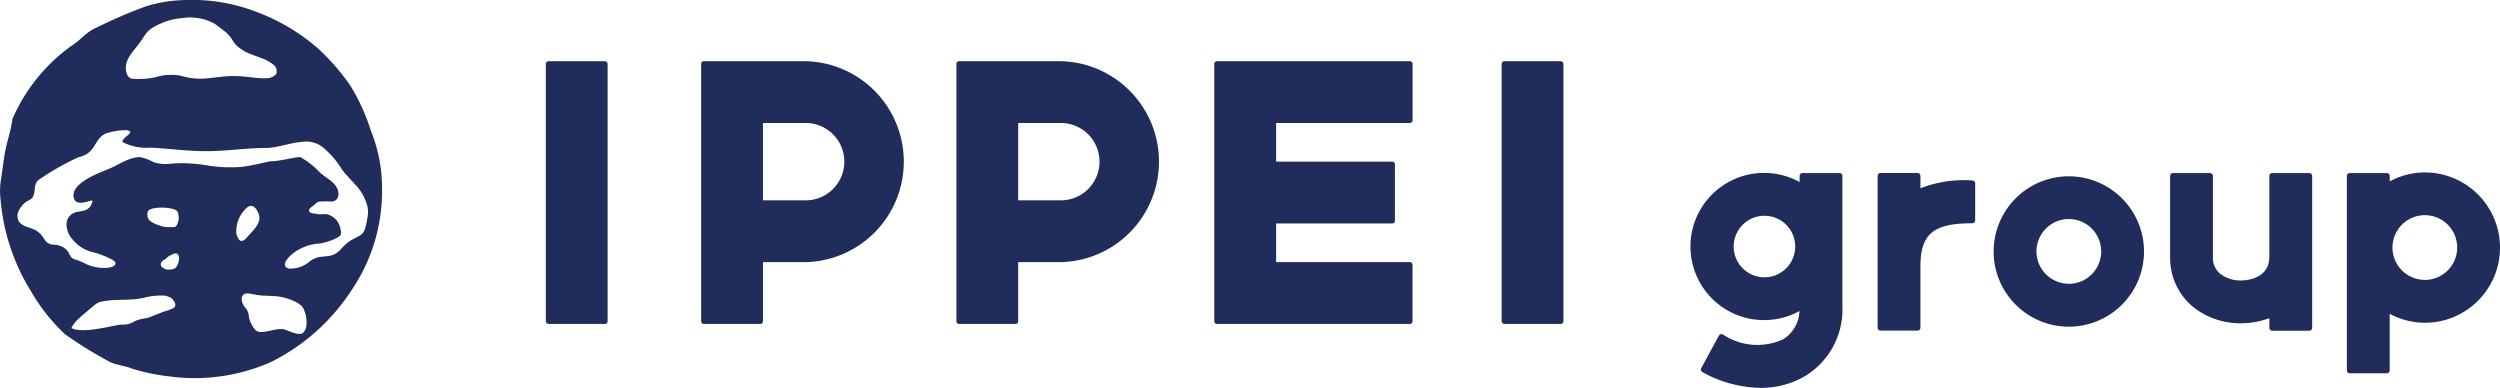
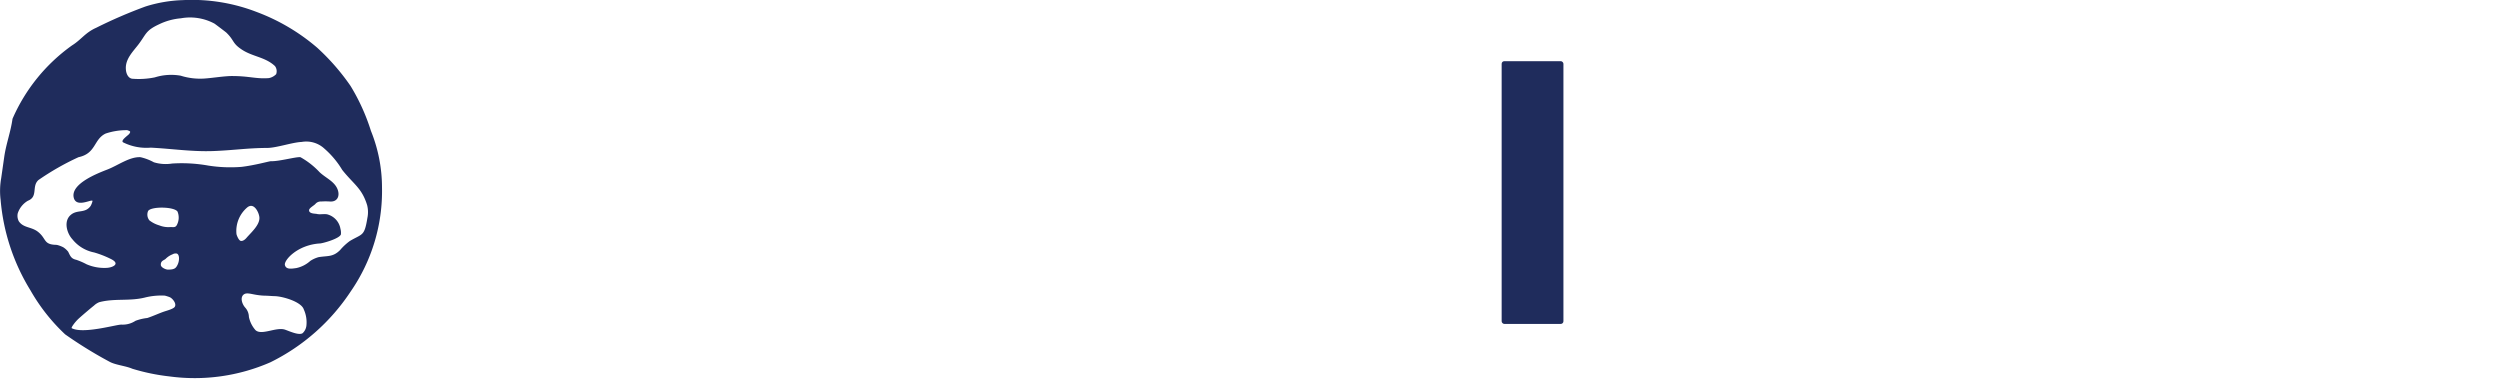
<svg xmlns="http://www.w3.org/2000/svg" viewBox="0 0 121 18.772">
  <path d="M8.842.006a8.679 8.679 0 0 1 3.55.562 9.706 9.706 0 0 1 2.962 1.743 10.777 10.777 0 0 1 1.611 1.846 9.812 9.812 0 0 1 .988 2.177 7.33 7.33 0 0 1 .536 2.739 8.53 8.53 0 0 1-1.517 5.036 9.879 9.879 0 0 1-3.883 3.425 9.145 9.145 0 0 1-4.885.685 9.877 9.877 0 0 1-1.8-.372c-.317-.139-.817-.181-1.1-.338a20.707 20.707 0 0 1-2.151-1.326 9.073 9.073 0 0 1-1.677-2.127A9.927 9.927 0 0 1 .03 9.677a3.534 3.534 0 0 1 .028-1.056l.147-1.028c.091-.634.313-1.209.4-1.842A8.552 8.552 0 0 1 3.483 2.2c.452-.281.635-.615 1.17-.854A23 23 0 0 1 7.049.312 6.687 6.687 0 0 1 8.842.006zm2.108 1.568c.406.39.275.513.767.834.519.339 1.131.354 1.594.793a.418.418 0 0 1 .055.389.666.666 0 0 1-.351.19c-.623.049-.934-.1-1.786-.1-.369 0-.935.094-1.328.121a3.126 3.126 0 0 1-1.156-.138 2.663 2.663 0 0 0-1.253.082 3.873 3.873 0 0 1-1.1.065c-.2-.034-.292-.266-.3-.466-.032-.488.347-.849.605-1.188.391-.514.34-.671 1-.979A3 3 0 0 1 8.754.886a2.49 2.49 0 0 1 1.623.255c.023.012.555.415.573.433zM6.158 6.3c.141.053.183.054.1.177-.053.074-.438.32-.3.412a2.514 2.514 0 0 0 1.336.257c1.027.052 1.974.2 3 .166.982-.035 1.677-.148 2.634-.152.451 0 1.218-.271 1.674-.29a1.288 1.288 0 0 1 1.1.325 4.272 4.272 0 0 1 .861 1.028c.556.7.954.878 1.207 1.709a1.38 1.38 0 0 1 .011.62c-.145.9-.24.751-.848 1.112a2.692 2.692 0 0 0-.473.44c-.347.344-.586.268-1.04.342a1.429 1.429 0 0 0-.4.181 1.464 1.464 0 0 1-.68.348c-.206.027-.492.087-.55-.145s.608-.984 1.7-1.047c.136-.008.932-.227 1.01-.437a.726.726 0 0 0-.022-.269.87.87 0 0 0-.574-.682c-.171-.072-.394.006-.573-.041-.07-.019-.385 0-.371-.187.008-.1.232-.217.3-.291a.338.338 0 0 1 .286-.123 3.142 3.142 0 0 1 .423 0c.359.026.495-.265.369-.59-.149-.386-.571-.545-.871-.83a3.8 3.8 0 0 0-.922-.723c-.181-.037-1.033.206-1.429.192-.093 0-.743.192-1.43.275a6.9 6.9 0 0 1-1.6-.062 7.318 7.318 0 0 0-1.755-.1 1.971 1.971 0 0 1-.883-.06 2.511 2.511 0 0 0-.648-.247C6.273 7.58 5.72 8 5.209 8.2c-.451.176-1.812.688-1.638 1.374.13.508.9.034.907.156a.914.914 0 0 1-.091.237c-.269.376-.638.162-.957.43-.362.3-.2.887.077 1.187a1.788 1.788 0 0 0 1.047.634 4.683 4.683 0 0 1 .778.3c.524.242.141.423-.142.445a2.162 2.162 0 0 1-1-.172 3.244 3.244 0 0 0-.5-.217c-.239-.053-.282-.168-.389-.389a.957.957 0 0 0-.234-.214 1.361 1.361 0 0 0-.322-.12c-.664-.007-.479-.3-.917-.639-.318-.242-.69-.175-.916-.5a.565.565 0 0 1-.053-.388 1.1 1.1 0 0 1 .489-.607c.511-.2.171-.7.515-1.005A12.649 12.649 0 0 1 3.8 7.608c.857-.181.726-.865 1.312-1.144A3.185 3.185 0 0 1 6.158 6.3zm6.369 4.088a.542.542 0 0 1 .029.167c0 .355-.416.711-.627.959-.064.076-.177.166-.274.146s-.187-.239-.209-.325a1.494 1.494 0 0 1 .536-1.308c.277-.204.478.137.545.356zm-3.937-.151a.763.763 0 0 1-.032.656c-.078.147-.2.083-.363.1a1.2 1.2 0 0 1-.487-.085 1.431 1.431 0 0 1-.478-.243.445.445 0 0 1-.066-.442c.105-.236 1.246-.232 1.426.014zm-.045 2.033c.147.028.156.342.042.561-.076.145-.136.219-.459.219-.1 0-.338-.1-.344-.229-.01-.219.181-.221.25-.31a.956.956 0 0 1 .313-.2.3.3 0 0 1 .198-.041zm4.241 2.04c.136 0 .379.021.516.024.377.009 1.28.269 1.4.639a1.511 1.511 0 0 1 .127.8.587.587 0 0 1-.18.351c-.174.126-.653-.1-.856-.169-.426-.141-1.131.295-1.426.024a1.381 1.381 0 0 1-.32-.639.694.694 0 0 0-.186-.46c-.152-.177-.248-.492-.06-.63.123-.09.3-.035.557.012a3.222 3.222 0 0 0 .428.048zm-4.573.073c.118.045.349.3.246.467-.062.1-.365.18-.491.222-.239.078-.541.221-.836.319a2.3 2.3 0 0 0-.573.136 1.125 1.125 0 0 1-.681.184c-.257-.005-1.844.467-2.406.174-.044-.023.162-.306.341-.469s.611-.529.733-.623a.794.794 0 0 1 .258-.167c.73-.193 1.441-.043 2.18-.218a3.284 3.284 0 0 1 .994-.1 1.831 1.831 0 0 1 .235.075z" fill="#1f2c5c" fill-rule="evenodd" />
-   <rect x="26.419" y="2.961" width="2.99" height="12.717" rx=".128" fill="#1f2c5c" />
  <rect x="72.68" y="2.961" width="2.99" height="12.717" rx=".128" fill="#1f2c5c" />
-   <path d="M38.949 2.961h-4.885a.129.129 0 0 0-.128.129v12.46a.129.129 0 0 0 .128.129H36.8a.129.129 0 0 0 .128-.129v-2.862h2.022a4.864 4.864 0 0 0 0-9.727zm0 6.736h-2.022V5.952h2.022a1.873 1.873 0 1 1 0 3.745zM51.3 2.961h-4.882a.128.128 0 0 0-.128.129v12.46a.128.128 0 0 0 .128.129h2.734a.128.128 0 0 0 .128-.129v-2.862h2.02a4.864 4.864 0 0 0 0-9.727zm0 6.736h-2.02V5.952h2.02a1.873 1.873 0 1 1 0 3.745zm16.941-6.736H58.9a.128.128 0 0 0-.128.129v12.46a.128.128 0 0 0 .128.129h9.338a.129.129 0 0 0 .128-.129v-2.734a.128.128 0 0 0-.128-.128h-6.473v-1.873h5.621a.128.128 0 0 0 .128-.128V7.953a.128.128 0 0 0-.128-.128h-5.621V5.952h6.476a.128.128 0 0 0 .128-.128V3.09a.129.129 0 0 0-.128-.129zm20.791 5.416h-1.791a.141.141 0 0 0-.14.141v.294a3.562 3.562 0 1 0-.007 6.242 1.674 1.674 0 0 1-.8 1.373 3.008 3.008 0 0 1-2.908-.239.141.141 0 0 0-.191.056l-.855 1.574a.138.138 0 0 0-.011.107.141.141 0 0 0 .067.084 5.961 5.961 0 0 0 2.813.763 4.184 4.184 0 0 0 2.145-.564 3.76 3.76 0 0 0 1.819-3.332V8.518a.141.141 0 0 0-.141-.141zM85.4 10.443a1.489 1.489 0 1 1-1.49 1.489 1.491 1.491 0 0 1 1.49-1.489zm10.058-1.708a5.726 5.726 0 0 0-2.509.379v-.6a.141.141 0 0 0-.14-.141h-1.791a.141.141 0 0 0-.141.141v7.347a.141.141 0 0 0 .141.141h1.791a.141.141 0 0 0 .14-.141v-2.969c0-1.614.68-2.085 2.509-2.085a.141.141 0 0 0 .141-.141v-1.79a.141.141 0 0 0-.141-.141zm4.674-.202a3.639 3.639 0 1 0 3.638 3.639 3.643 3.643 0 0 0-3.638-3.639zm0 5.2a1.566 1.566 0 1 1 1.565-1.565 1.567 1.567 0 0 1-1.565 1.569zm11.635-5.356h-1.791a.141.141 0 0 0-.14.141v3.9c0 1.1-1.143 1.156-1.372 1.156a1.6 1.6 0 0 1-.994-.313.989.989 0 0 1-.364-.831V8.518a.141.141 0 0 0-.14-.141h-1.791a.141.141 0 0 0-.141.141v3.911a3.074 3.074 0 0 0 1.131 2.441 3.652 3.652 0 0 0 2.3.776 3.908 3.908 0 0 0 1.372-.248v.467a.141.141 0 0 0 .14.141h1.791a.141.141 0 0 0 .141-.141V8.518a.141.141 0 0 0-.142-.141zm5.595-.031a3.6 3.6 0 0 0-1.7.433v-.261a.141.141 0 0 0-.141-.141h-1.791a.141.141 0 0 0-.141.141v9.408a.141.141 0 0 0 .141.141h1.791a.141.141 0 0 0 .141-.141v-2.738a3.6 3.6 0 0 0 1.7.434 3.638 3.638 0 1 0 0-7.276zm0 5.2a1.566 1.566 0 1 1 1.566-1.566 1.568 1.568 0 0 1-1.566 1.569z" fill="#1f2c5c" />
</svg>